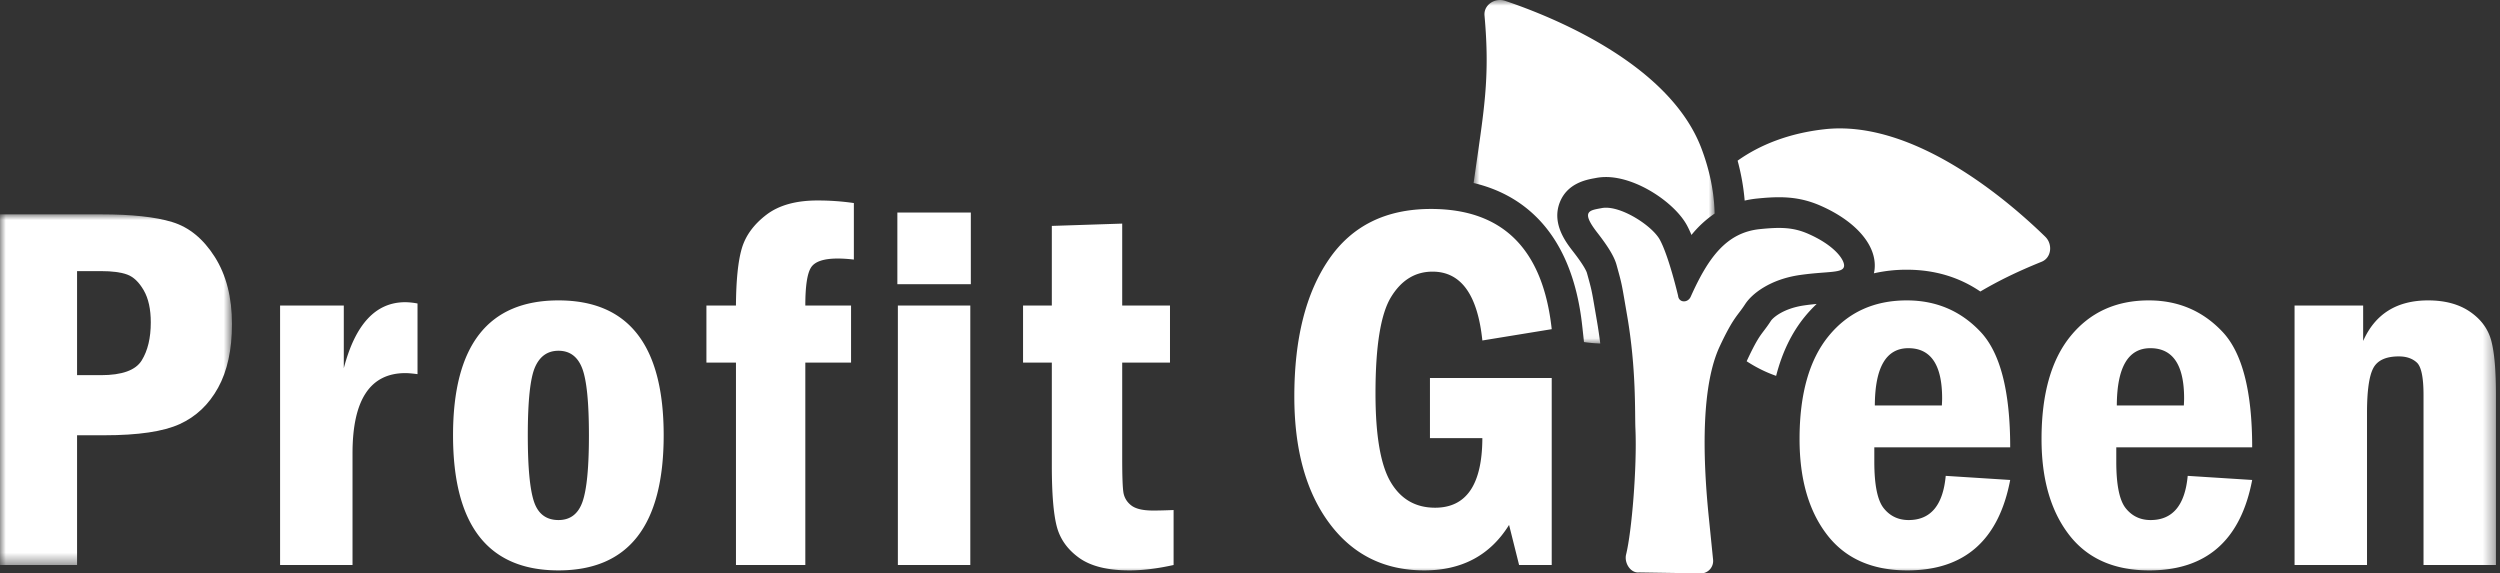
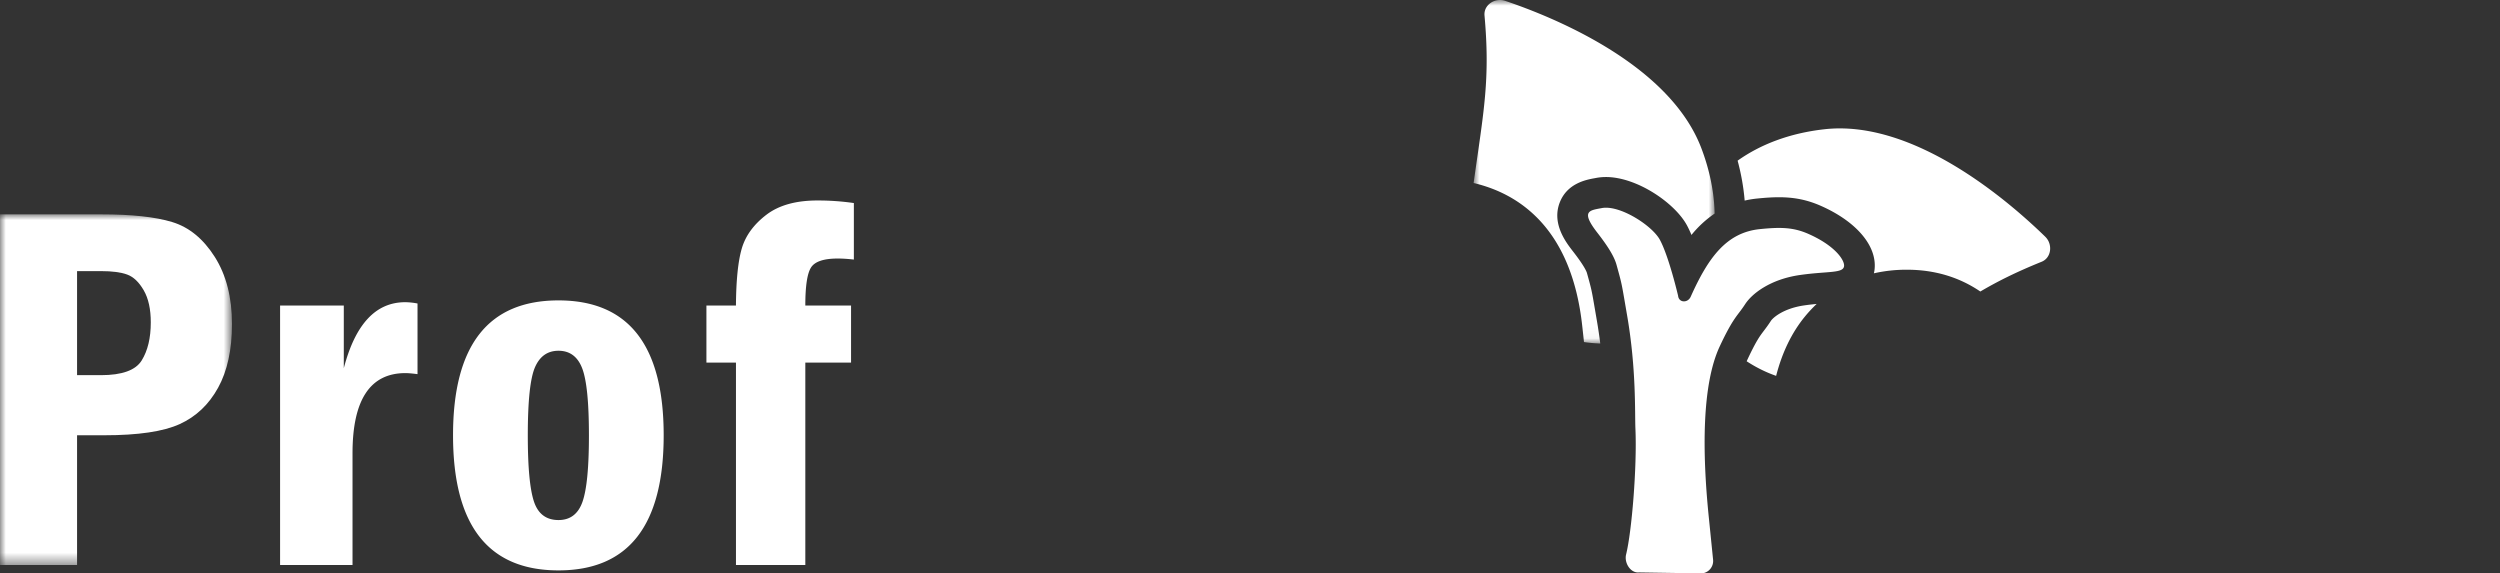
<svg xmlns="http://www.w3.org/2000/svg" xmlns:xlink="http://www.w3.org/1999/xlink" width="218" height="50" viewBox="0 0 218 50">
  <rect x="0" y="0" width="218" height="50" fill="#333333" stroke="none" />
  <defs>
    <path id="rkabp5shsa" d="M0 0h21.017v29.956H0z" />
    <path id="45xwrjgekc" d="M0 0h20.227v30.576H0z" />
    <path id="32i83mjxoe" d="M0 50h217.648V0H0z" />
  </defs>
  <g fill="none" fill-rule="evenodd">
    <g transform="translate(128.498)">
      <mask id="5ymjetsecb" fill="#fff">
        <use xlink:href="#rkabp5shsa" />
      </mask>
      <path d="m10.757 28.004-.165-.962c-.3-1.761-.3-1.761-.682-3.14l-.026-.093c-.032-.118-.215-.6-1.209-1.877-.608-.783-1.874-2.41-1.17-4.259.645-1.692 2.318-2 3.033-2.131l.14-.026c.278-.053.568-.08.865-.08 2.692 0 6.003 2.259 7.055 4.202.137.252.27.54.4.849a9.385 9.385 0 0 1 2.02-1.864c-.038-1.772-.394-3.683-1.154-5.69C17.072 5.565 6.9 1.47 2.744.073A1.39 1.39 0 0 0 2.3 0C1.563 0 .883.578.951 1.348 1.451 6.932.893 9.624 0 15.957c2.173.515 4.014 1.512 5.497 2.988 2.19 2.182 3.528 5.368 3.975 9.47l.154 1.412c.481.073.954.111 1.418.129a41.457 41.457 0 0 0-.287-1.952" fill="#FFF" mask="url(#5ymjetsecb)" />
    </g>
    <path d="M178.35 20.646c-3.138-3.061-11.42-10.249-19.25-9.376-3.095.345-5.63 1.352-7.58 2.74.317 1.173.52 2.337.615 3.482.342-.079.698-.14 1.07-.178.783-.079 1.374-.114 1.916-.114 1.35 0 2.473.23 3.641.743 3.106 1.366 4.908 3.483 4.704 5.523a3.01 3.01 0 0 1-.062.367 12.84 12.84 0 0 1 2.87-.314c2.411 0 4.558.64 6.411 1.901 1.548-.912 3.182-1.721 5.346-2.596.86-.348.982-1.53.318-2.178M157.333 26.63c-1.835.264-2.739 1.083-2.911 1.35-.24.37-.443.639-.622.875-.355.469-.66.873-1.411 2.472a5.647 5.647 0 0 0-.079.176c.8.522 1.661.957 2.569 1.272.52-2.032 1.357-3.763 2.51-5.172.325-.396.667-.76 1.024-1.1-.334.032-.69.071-1.08.127" fill="#FFF" />
-     <path d="M142.923 49.914c-.748.076-1.307-.838-1.126-1.568.495-2 .957-7.629.813-10.935-.063-1.423.084-5.197-.718-9.86-.505-2.936-.424-2.624-.93-4.456-.168-.607-.585-1.403-1.677-2.807-1.483-1.906-.67-1.942.39-2.143 1.568-.297 4.392 1.52 5.067 2.767.786 1.45 1.588 4.878 1.588 4.878.062.623.844.653 1.1.082 1.523-3.4 3.109-5.599 6.044-5.895 1.813-.183 2.91-.156 4.21.415 2.328 1.025 3.171 2.288 3.119 2.807-.065.654-1.42.433-3.851.782-2.576.37-4.176 1.616-4.777 2.545-.664 1.027-1 1.087-2.209 3.664-1.568 3.341-1.533 9.224-.966 14.844l.381 3.774a1.088 1.088 0 0 1-.973 1.192l-5.485-.086z" fill="#FFF" />
+     <path d="M142.923 49.914c-.748.076-1.307-.838-1.126-1.568.495-2 .957-7.629.813-10.935-.063-1.423.084-5.197-.718-9.86-.505-2.936-.424-2.624-.93-4.456-.168-.607-.585-1.403-1.677-2.807-1.483-1.906-.67-1.942.39-2.143 1.568-.297 4.392 1.52 5.067 2.767.786 1.45 1.588 4.878 1.588 4.878.062.623.844.653 1.1.082 1.523-3.4 3.109-5.599 6.044-5.895 1.813-.183 2.91-.156 4.21.415 2.328 1.025 3.171 2.288 3.119 2.807-.065.654-1.42.433-3.851.782-2.576.37-4.176 1.616-4.777 2.545-.664 1.027-1 1.087-2.209 3.664-1.568 3.341-1.533 9.224-.966 14.844l.381 3.774a1.088 1.088 0 0 1-.973 1.192z" fill="#FFF" />
    <g transform="translate(0 18.691)">
      <mask id="tjx757obhd" fill="#fff">
        <use xlink:href="#45xwrjgekc" />
      </mask>
      <path d="M12.354 12.743c-.53.853-1.714 1.28-3.55 1.28H6.72V4.95h2.083c.986 0 1.751.1 2.296.303.546.202 1.023.658 1.434 1.37.41.71.616 1.642.616 2.796 0 1.362-.265 2.47-.795 3.323M15.019.673C13.55.223 11.477 0 8.803 0H0v30.576h6.72V19.264h2.374c2.957 0 5.149-.324 6.575-.974 1.426-.65 2.543-1.706 3.349-3.17.806-1.463 1.21-3.315 1.21-5.555 0-2.33-.501-4.282-1.502-5.858-1-1.575-2.236-2.587-3.707-3.035" fill="#FFF" mask="url(#tjx757obhd)" />
    </g>
    <path d="M35.355 32.535c.239 0 .59.03 1.053.09v-6.16a5.983 5.983 0 0 0-1.076-.113c-2.568 0-4.353 1.92-5.353 5.757v-5.466h-5.556v22.625h6.317v-9.745c0-4.659 1.538-6.988 4.615-6.988M50.798 43.743c-.372 1.07-1.071 1.605-2.097 1.605-1.07 0-1.785-.539-2.141-1.616-.357-1.076-.536-2.998-.536-5.765 0-2.992.208-4.97.624-5.934.417-.964 1.1-1.447 2.053-1.447.982 0 1.67.509 2.064 1.526.393 1.017.59 2.968.59 5.855 0 2.782-.185 4.707-.557 5.776M48.7 26.195c-6.13 0-9.195 3.92-9.195 11.76 0 7.856 3.065 11.783 9.195 11.783 6.115 0 9.173-3.927 9.173-11.783 0-7.84-3.058-11.76-9.173-11.76M70.727 23.317c.336-.515 1.109-.773 2.319-.773.433 0 .903.03 1.411.09v-4.928a21.904 21.904 0 0 0-3.181-.224c-1.881 0-3.367.418-4.458 1.254-1.09.837-1.8 1.807-2.128 2.912-.328 1.106-.5 2.77-.515 4.996H61.6v4.972h2.576v17.652h6.048V31.616h3.988v-4.972h-3.988c0-1.703.168-2.812.504-3.327" fill="#FFF" />
    <mask id="4k5yqvkcdf" fill="#fff">
      <use xlink:href="#32i83mjxoe" />
    </mask>
-     <path fill="#FFF" mask="url(#4k5yqvkcdf)" d="M78.25 24.784h6.406v-6.25H78.25zM78.294 49.268h6.317V26.643h-6.317zM102.337 44.474c-.717.03-1.314.045-1.792.045-.896 0-1.535-.153-1.915-.46a1.755 1.755 0 0 1-.672-1.142c-.068-.455-.102-1.452-.102-2.99v-8.31h4.167v-4.974h-4.167v-7.145l-6.137.201v6.944H89.21v4.973h2.509v9.005c0 2.405.142 4.16.426 5.264.283 1.106.933 2.024 1.948 2.755 1.016.732 2.48 1.098 4.391 1.098 1.165 0 2.449-.157 3.853-.47v-4.794zM124.692 32.96h10.618v16.308h-2.845l-.874-3.495c-1.642 2.643-4.106 3.965-7.391 3.965-3.48 0-6.24-1.37-8.278-4.11-2.038-2.74-3.057-6.425-3.057-11.055 0-5.032 1.004-9.016 3.013-11.95 2.008-2.935 4.976-4.402 8.904-4.402 6.257 0 9.766 3.494 10.528 10.483l-6.048.986c-.418-4.002-1.867-6.003-4.346-6.003-1.508 0-2.714.739-3.617 2.217-.904 1.479-1.356 4.279-1.356 8.4 0 3.66.441 6.235 1.322 7.728.881 1.494 2.173 2.24 3.875 2.24 2.733 0 4.107-2.023 4.122-6.07h-4.57V32.96zM169.33 35.357c.016-.269.023-.478.023-.627 0-2.912-.982-4.368-2.945-4.368-1.934 0-2.909 1.665-2.923 4.995h5.846zm5.96 3.651h-11.85v1.25c0 2.024.275 3.379.825 4.063.55.685 1.273 1.027 2.166 1.027 1.919 0 2.998-1.285 3.236-3.853l5.622.358c-1 5.257-3.99 7.885-8.97 7.885-3.074 0-5.408-1.038-7.004-3.114-1.596-2.075-2.394-4.853-2.394-8.333 0-3.927.847-6.924 2.54-8.993 1.692-2.068 3.963-3.103 6.812-3.103 2.566 0 4.71.915 6.432 2.744 1.724 1.83 2.584 5.186 2.584 10.07zM190.432 35.357c.015-.269.022-.478.022-.627 0-2.912-.982-4.368-2.945-4.368-1.934 0-2.909 1.665-2.923 4.995h5.846zm5.958 3.651h-11.85v1.25c0 2.024.276 3.379.827 4.063.55.685 1.272 1.027 2.165 1.027 1.919 0 2.998-1.285 3.236-3.853l5.622.358c-1 5.257-3.99 7.885-8.97 7.885-3.074 0-5.408-1.038-7.004-3.114-1.596-2.075-2.394-4.853-2.394-8.333 0-3.927.847-6.924 2.54-8.993 1.692-2.068 3.963-3.103 6.812-3.103 2.566 0 4.71.915 6.432 2.744 1.724 1.83 2.584 5.186 2.584 10.07zM200.086 26.643h5.981v3.091c1.046-2.359 2.935-3.539 5.667-3.539 1.479 0 2.7.333 3.663.997.963.665 1.58 1.512 1.848 2.542.269 1.031.403 2.599.403 4.705v14.829h-6.317v-14.83c0-1.523-.194-2.463-.582-2.822-.389-.358-.911-.537-1.568-.537-1.135 0-1.882.347-2.24 1.041-.359.695-.538 1.99-.538 3.887v13.26h-6.317V26.644z" />
  </g>
</svg>